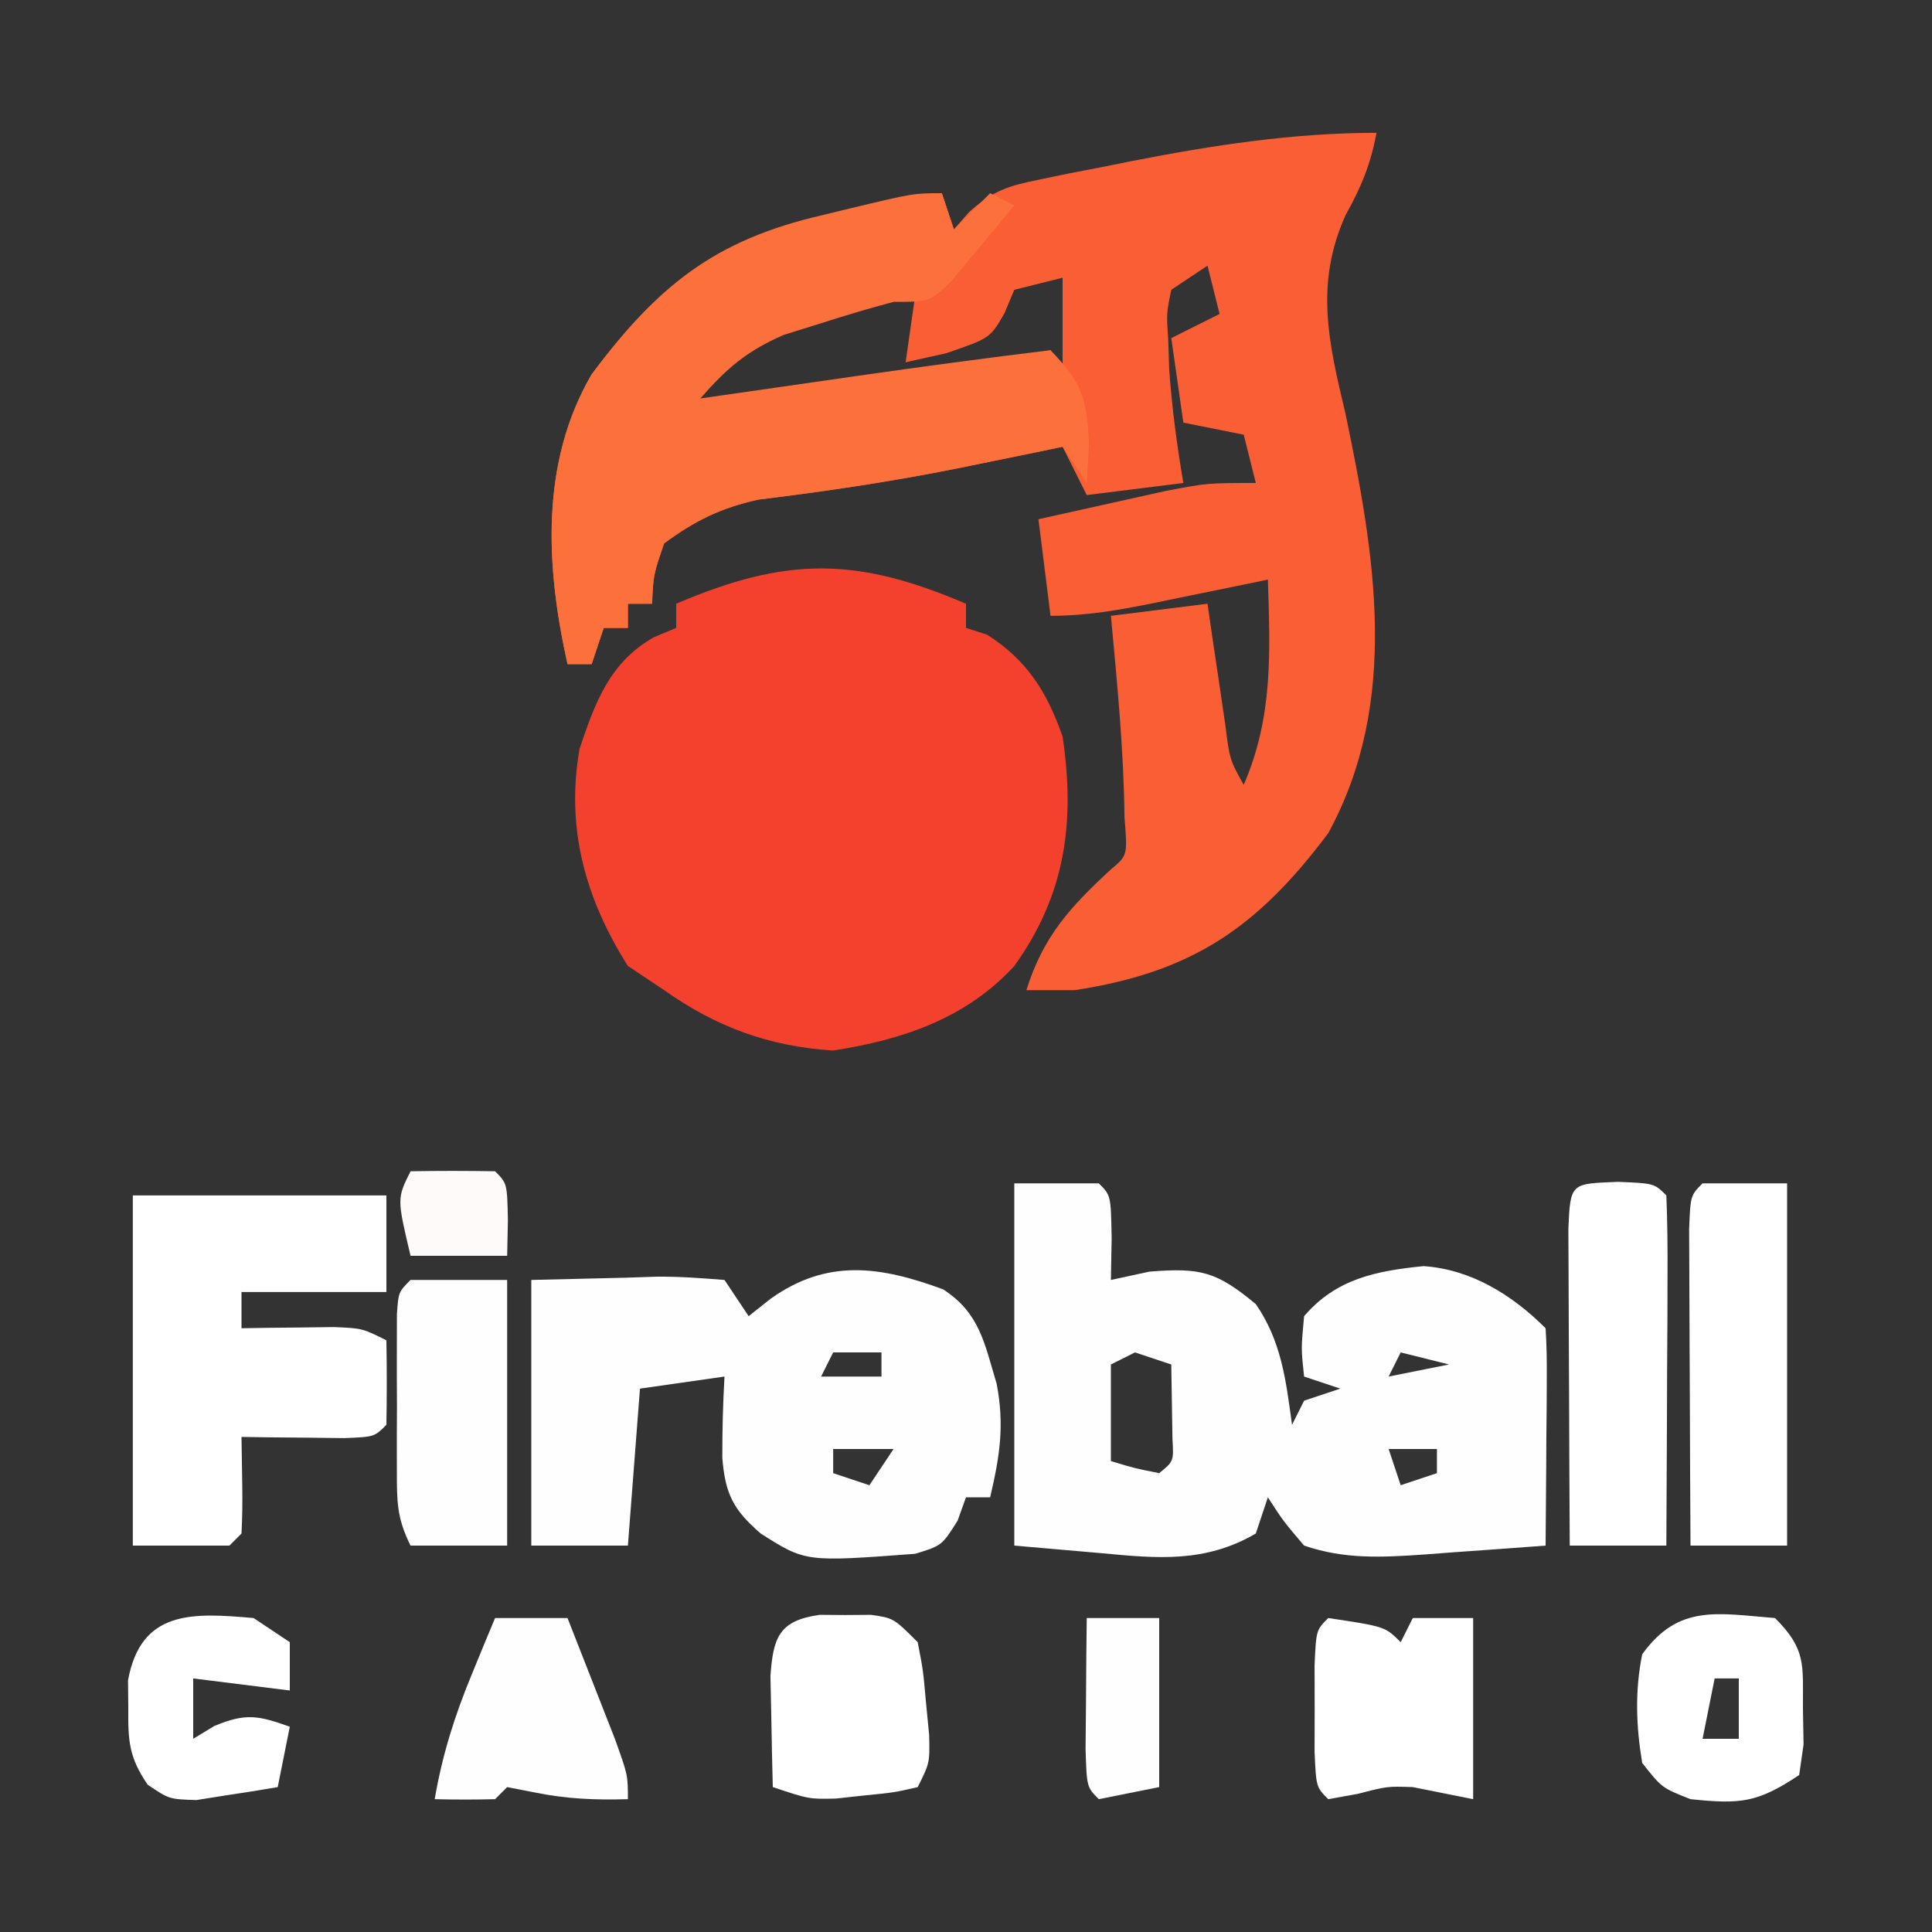
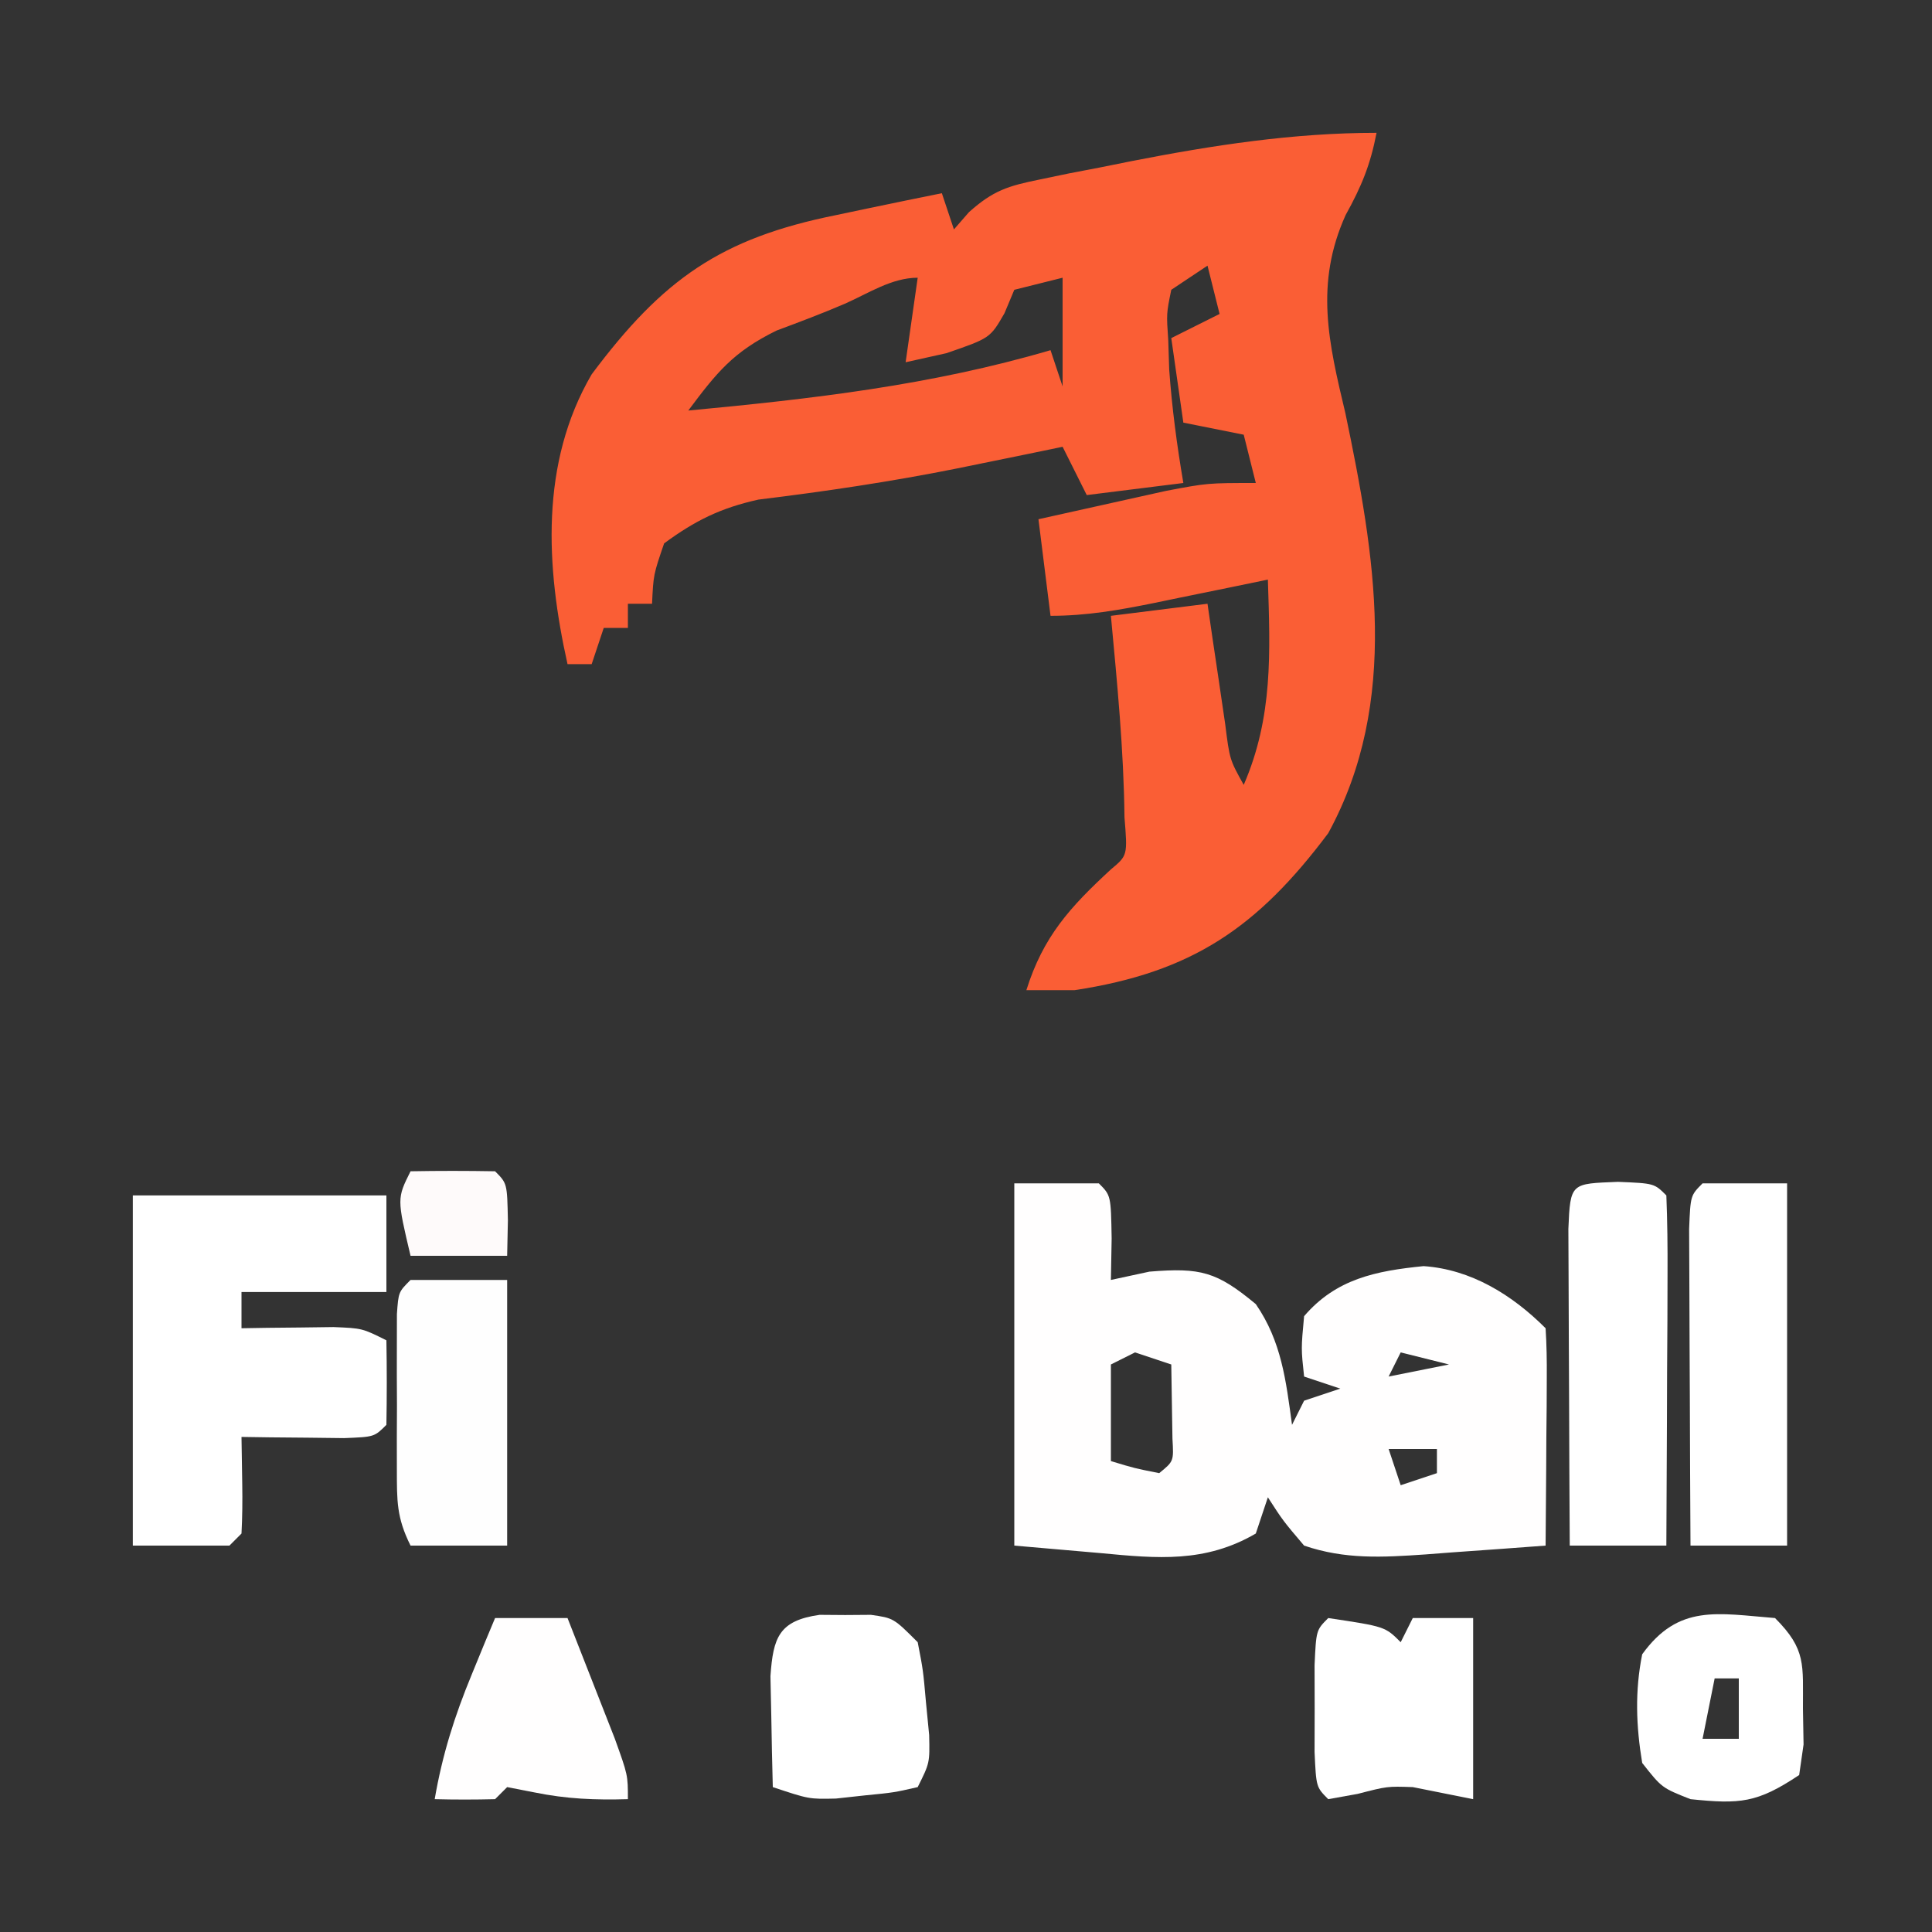
<svg xmlns="http://www.w3.org/2000/svg" version="1.1" width="160" height="160">
  <rect width="100%" height="100%" fill="#333333" stroke="none" />
  <path d="M0 0 C-0.506 2.633 -1.243 4.437 -2.562 6.812 C-5.132 12.51 -3.969 17.396 -2.582 23.215 C-0.134 34.93 1.964 47.066 -4 58 C-9.875 65.838 -15.3 69.525 -25 71 C-26.32 71 -27.64 71 -29 71 C-27.604 66.557 -25.396 64.135 -22 61 C-20.618 59.845 -20.618 59.845 -20.875 56.688 C-20.936 51.105 -21.482 45.555 -22 40 C-19.36 39.67 -16.72 39.34 -14 39 C-13.801 40.373 -13.801 40.373 -13.598 41.773 C-13.421 42.962 -13.244 44.15 -13.062 45.375 C-12.888 46.558 -12.714 47.742 -12.535 48.961 C-12.165 51.907 -12.165 51.907 -11 54 C-8.559 48.356 -8.807 43.022 -9 37 C-10.048 37.217 -11.096 37.433 -12.176 37.656 C-13.555 37.938 -14.934 38.219 -16.312 38.5 C-17.003 38.643 -17.693 38.786 -18.404 38.934 C-21.325 39.526 -24.011 40 -27 40 C-27.495 36.04 -27.495 36.04 -28 32 C-25.751 31.495 -23.501 30.996 -21.25 30.5 C-19.997 30.222 -18.744 29.943 -17.453 29.656 C-14 29 -14 29 -10 29 C-10.495 27.02 -10.495 27.02 -11 25 C-12.65 24.67 -14.3 24.34 -16 24 C-16.495 20.535 -16.495 20.535 -17 17 C-15.68 16.34 -14.36 15.68 -13 15 C-13.495 13.02 -13.495 13.02 -14 11 C-14.99 11.66 -15.98 12.32 -17 13 C-17.403 14.967 -17.403 14.967 -17.25 17.188 C-17.224 17.984 -17.198 18.781 -17.172 19.602 C-16.944 22.776 -16.534 25.862 -16 29 C-19.96 29.495 -19.96 29.495 -24 30 C-24.66 28.68 -25.32 27.36 -26 26 C-26.932 26.193 -27.864 26.387 -28.824 26.586 C-30.737 26.977 -30.737 26.977 -32.688 27.375 C-33.362 27.513 -34.037 27.651 -34.732 27.793 C-40.193 28.888 -45.665 29.7 -51.195 30.375 C-54.33 31.074 -56.417 32.101 -59 34 C-59.887 36.591 -59.887 36.591 -60 39 C-60.66 39 -61.32 39 -62 39 C-62 39.66 -62 40.32 -62 41 C-62.66 41 -63.32 41 -64 41 C-64.33 41.99 -64.66 42.98 -65 44 C-65.66 44 -66.32 44 -67 44 C-68.801 35.94 -69.282 27.336 -65 20 C-59.113 12.122 -54.315 8.733 -44.75 6.812 C-43.91 6.635 -43.069 6.458 -42.203 6.275 C-40.137 5.841 -38.069 5.419 -36 5 C-35.505 6.485 -35.505 6.485 -35 8 C-34.384 7.293 -34.384 7.293 -33.756 6.571 C-31.75 4.776 -30.517 4.398 -27.902 3.867 C-26.706 3.618 -26.706 3.618 -25.486 3.364 C-24.645 3.203 -23.804 3.041 -22.938 2.875 C-22.082 2.703 -21.227 2.531 -20.346 2.354 C-13.583 1.03 -6.903 0 0 0 Z M-38 9 C-37 11 -37 11 -37 11 Z M-44.027 14.152 C-45.89 14.953 -47.788 15.667 -49.688 16.375 C-53.281 18.138 -54.642 19.846 -57 23 C-46.771 22.034 -36.898 20.911 -27 18 C-26.67 18.99 -26.34 19.98 -26 21 C-26 18.03 -26 15.06 -26 12 C-27.32 12.33 -28.64 12.66 -30 13 C-30.268 13.639 -30.536 14.279 -30.812 14.938 C-32 17 -32 17 -35.625 18.25 C-36.739 18.497 -37.852 18.745 -39 19 C-38.67 16.69 -38.34 14.38 -38 12 C-40.153 12 -42.087 13.296 -44.027 14.152 Z " fill="#FA5E35" transform="translate(114,11)" />
-   <path d="M0 0 C0 0.66 0 1.32 0 2 C0.578 2.186 1.155 2.371 1.75 2.562 C5.093 4.698 6.717 7.336 8 11 C9.058 18.109 8.225 24.115 4 30 C0.006 34.346 -5.261 36.113 -11 37 C-16.293 36.666 -20.66 35.064 -25 32 C-25.99 31.34 -26.98 30.68 -28 30 C-31.536 24.407 -33.158 18.554 -32 12 C-30.694 8.123 -29.507 4.861 -25.859 2.777 C-25.246 2.521 -24.632 2.264 -24 2 C-24 1.34 -24 0.68 -24 0 C-14.907 -3.897 -9.093 -3.897 0 0 Z " fill="#F4412D" transform="translate(80,50)" />
  <path d="M0 0 C2.31 0 4.62 0 7 0 C8 1 8 1 8.062 4.562 C8.042 5.697 8.021 6.831 8 8 C9.052 7.773 10.104 7.546 11.188 7.312 C15.444 6.964 16.764 7.318 20 10 C22.129 13.087 22.499 16.328 23 20 C23.33 19.34 23.66 18.68 24 18 C24.99 17.67 25.98 17.34 27 17 C26.01 16.67 25.02 16.34 24 16 C23.75 13.688 23.75 13.688 24 11 C26.643 7.916 29.927 7.25 33.898 6.855 C37.824 7.125 41.226 9.226 44 12 C44.086 13.343 44.107 14.69 44.098 16.035 C44.094 16.844 44.091 17.653 44.088 18.486 C44.075 19.762 44.075 19.762 44.062 21.062 C44.058 21.917 44.053 22.771 44.049 23.65 C44.037 25.767 44.019 27.883 44 30 C41.417 30.195 38.834 30.381 36.25 30.562 C35.156 30.647 35.156 30.647 34.039 30.732 C30.476 30.975 27.396 31.158 24 30 C22.25 27.938 22.25 27.938 21 26 C20.67 26.99 20.34 27.98 20 29 C15.813 31.444 11.84 31.069 7.188 30.625 C3.63 30.316 3.63 30.316 0 30 C0 20.1 0 10.2 0 0 Z M10 14 C9.01 14.495 9.01 14.495 8 15 C8 17.64 8 20.28 8 23 C9.946 23.591 9.946 23.591 12 24 C13.206 23.017 13.206 23.017 13.098 21.152 C13.086 20.421 13.074 19.691 13.062 18.938 C13.042 17.638 13.021 16.339 13 15 C12.01 14.67 11.02 14.34 10 14 Z M32 14 C31.67 14.66 31.34 15.32 31 16 C32.65 15.67 34.3 15.34 36 15 C34.68 14.67 33.36 14.34 32 14 Z M31 22 C31.33 22.99 31.66 23.98 32 25 C32.99 24.67 33.98 24.34 35 24 C35 23.34 35 22.68 35 22 C33.68 22 32.36 22 31 22 Z " fill="#FFFEFE" transform="translate(84,98)" />
-   <path d="M0 0 C0.495 1.485 0.495 1.485 1 3 C1.99 2.01 2.98 1.02 4 0 C4.66 0.33 5.32 0.66 6 1 C4.907 2.342 3.8 3.673 2.688 5 C2.073 5.742 1.458 6.485 0.824 7.25 C-1 9 -1 9 -4 9 C-5.995 9.527 -7.973 10.119 -9.938 10.75 C-10.978 11.075 -12.018 11.4 -13.09 11.734 C-16.155 13.067 -17.821 14.501 -20 17 C-19.406 16.914 -18.811 16.829 -18.199 16.74 C-15.466 16.347 -12.733 15.955 -10 15.562 C-9.065 15.428 -8.131 15.293 -7.168 15.154 C-1.784 14.383 3.601 13.656 9 13 C11.603 15.712 11.995 16.891 12.188 20.75 C12.095 22.359 12.095 22.359 12 24 C11.34 23.01 10.68 22.02 10 21 C9.068 21.193 8.136 21.387 7.176 21.586 C5.263 21.977 5.263 21.977 3.312 22.375 C2.638 22.513 1.963 22.651 1.268 22.793 C-4.193 23.888 -9.665 24.7 -15.195 25.375 C-18.33 26.074 -20.417 27.101 -23 29 C-23.887 31.591 -23.887 31.591 -24 34 C-24.66 34 -25.32 34 -26 34 C-26 34.66 -26 35.32 -26 36 C-26.66 36 -27.32 36 -28 36 C-28.33 36.99 -28.66 37.98 -29 39 C-29.66 39 -30.32 39 -31 39 C-32.801 30.94 -33.282 22.336 -29 15 C-23.532 7.683 -18.858 3.877 -9.875 1.812 C-9.147 1.635 -8.418 1.458 -7.668 1.275 C-2.34 0 -2.34 0 0 0 Z M-2 4 C-1 6 -1 6 -1 6 Z " fill="#FC703B" transform="translate(78,16)" />
-   <path d="M0 0 C3.031 1.954 3.427 4.488 4.43 7.82 C5.091 11.263 4.686 13.822 3.891 17.219 C3.231 17.219 2.571 17.219 1.891 17.219 C1.66 17.861 1.429 18.503 1.191 19.164 C-0.109 21.219 -0.109 21.219 -2.316 21.898 C-11.4 22.579 -11.4 22.579 -15.109 20.219 C-17.377 18.264 -18.052 16.94 -18.289 13.957 C-18.296 11.702 -18.239 9.469 -18.109 7.219 C-20.419 7.549 -22.729 7.879 -25.109 8.219 C-25.439 12.509 -25.769 16.799 -26.109 21.219 C-28.749 21.219 -31.389 21.219 -34.109 21.219 C-34.109 13.959 -34.109 6.699 -34.109 -0.781 C-31.511 -0.843 -28.912 -0.905 -26.234 -0.969 C-25.417 -0.996 -24.6 -1.023 -23.758 -1.052 C-21.873 -1.073 -19.989 -0.93 -18.109 -0.781 C-17.449 0.209 -16.789 1.199 -16.109 2.219 C-15.511 1.744 -14.913 1.27 -14.297 0.781 C-9.626 -2.555 -5.236 -1.939 0 0 Z M-9.109 5.219 C-9.439 5.879 -9.769 6.539 -10.109 7.219 C-8.459 7.219 -6.809 7.219 -5.109 7.219 C-5.109 6.559 -5.109 5.899 -5.109 5.219 C-6.429 5.219 -7.749 5.219 -9.109 5.219 Z M-9.109 13.219 C-9.109 13.879 -9.109 14.539 -9.109 15.219 C-8.119 15.549 -7.129 15.879 -6.109 16.219 C-5.449 15.229 -4.789 14.239 -4.109 13.219 C-5.759 13.219 -7.409 13.219 -9.109 13.219 Z " fill="#FEFEFE" transform="translate(78.109,106.781)" />
  <path d="M0 0 C6.93 0 13.86 0 21 0 C21 2.64 21 5.28 21 8 C17.04 8 13.08 8 9 8 C9 8.99 9 9.98 9 11 C9.699 10.988 10.397 10.977 11.117 10.965 C12.027 10.956 12.937 10.947 13.875 10.938 C14.78 10.926 15.685 10.914 16.617 10.902 C19 11 19 11 21 12 C21.042 14.333 21.041 16.667 21 19 C20 20 20 20 17.496 20.098 C16.487 20.086 15.477 20.074 14.438 20.062 C13.426 20.053 12.414 20.044 11.371 20.035 C10.197 20.018 10.197 20.018 9 20 C9.021 21.299 9.041 22.599 9.062 23.938 C9.084 25.292 9.071 26.648 9 28 C8.67 28.33 8.34 28.66 8 29 C5.36 29 2.72 29 0 29 C0 19.43 0 9.86 0 0 Z " fill="#FFFFFF" transform="translate(11,99)" />
  <path d="M0 0 C2.31 0 4.62 0 7 0 C7 9.9 7 19.8 7 30 C4.36 30 1.72 30 -1 30 C-1.025 25.888 -1.043 21.777 -1.055 17.665 C-1.06 16.265 -1.067 14.865 -1.075 13.466 C-1.088 11.458 -1.093 9.449 -1.098 7.441 C-1.103 6.232 -1.108 5.022 -1.114 3.776 C-1 1 -1 1 0 0 Z " fill="#FFFFFF" transform="translate(141,98)" />
  <path d="M0 0 C3 0.125 3 0.125 4 1.125 C4.088 3.271 4.107 5.419 4.098 7.566 C4.094 8.872 4.091 10.177 4.088 11.521 C4.08 12.91 4.071 14.299 4.062 15.688 C4.057 17.08 4.053 18.473 4.049 19.865 C4.037 23.285 4.021 26.705 4 30.125 C1.36 30.125 -1.28 30.125 -4 30.125 C-4.025 26.013 -4.043 21.902 -4.055 17.79 C-4.06 16.39 -4.067 14.99 -4.075 13.591 C-4.088 11.583 -4.093 9.574 -4.098 7.566 C-4.103 6.357 -4.108 5.147 -4.114 3.901 C-3.956 0.039 -3.892 0.162 0 0 Z " fill="#FFFFFF" transform="translate(134,97.875)" />
  <path d="M0 0 C2.64 0 5.28 0 8 0 C8 7.26 8 14.52 8 22 C5.36 22 2.72 22 0 22 C-1.166 19.668 -1.129 18.278 -1.133 15.684 C-1.134 14.837 -1.135 13.991 -1.137 13.119 C-1.133 12.234 -1.129 11.349 -1.125 10.438 C-1.129 9.549 -1.133 8.66 -1.137 7.744 C-1.135 6.899 -1.134 6.054 -1.133 5.184 C-1.132 4.406 -1.131 3.628 -1.129 2.826 C-1 1 -1 1 0 0 Z " fill="#FEFEFE" transform="translate(34,106)" />
  <path d="M0 0 C4.706 0.706 4.706 0.706 6 2 C6.33 1.34 6.66 0.68 7 0 C8.65 0 10.3 0 12 0 C12 4.95 12 9.9 12 15 C10.35 14.67 8.7 14.34 7 14 C4.888 13.929 4.888 13.929 2.438 14.562 C1.633 14.707 0.829 14.851 0 15 C-1 14 -1 14 -1.133 11.094 C-1.13 9.908 -1.128 8.722 -1.125 7.5 C-1.128 6.314 -1.13 5.128 -1.133 3.906 C-1 1 -1 1 0 0 Z " fill="#FFFFFF" transform="translate(110,134)" />
  <path d="M0 0 C0.701 0.005 1.403 0.01 2.125 0.016 C2.826 0.01 3.527 0.005 4.25 0 C6.125 0.266 6.125 0.266 8.125 2.266 C8.574 4.578 8.574 4.578 8.812 7.266 C8.899 8.152 8.985 9.039 9.074 9.953 C9.125 12.266 9.125 12.266 8.125 14.266 C6.164 14.715 6.164 14.715 3.75 14.953 C2.959 15.039 2.167 15.126 1.352 15.215 C-0.875 15.266 -0.875 15.266 -3.875 14.266 C-3.929 12.308 -3.968 10.349 -4 8.391 C-4.023 7.3 -4.046 6.21 -4.07 5.086 C-3.848 1.871 -3.365 0.477 0 0 Z " fill="#FFFFFF" transform="translate(67.875,133.734)" />
  <path d="M0 0 C2.612 2.612 2.298 3.872 2.312 7.5 C2.329 8.48 2.346 9.459 2.363 10.469 C2.183 11.722 2.183 11.722 2 13 C-1.489 15.326 -2.897 15.419 -7 15 C-9.375 14.062 -9.375 14.062 -11 12 C-11.508 8.936 -11.613 6.05 -11 3 C-7.981 -1.177 -4.779 -0.379 0 0 Z M-5 5 C-5.33 6.65 -5.66 8.3 -6 10 C-5.01 10 -4.02 10 -3 10 C-3 8.35 -3 6.7 -3 5 C-3.66 5 -4.32 5 -5 5 Z " fill="#FFFFFF" transform="translate(147,134)" />
  <path d="M0 0 C1.98 0 3.96 0 6 0 C6.837 2.123 7.67 4.249 8.5 6.375 C8.964 7.558 9.428 8.742 9.906 9.961 C11 13 11 13 11 15 C8.285 15.078 5.92 14.984 3.25 14.438 C2.507 14.293 1.765 14.149 1 14 C0.67 14.33 0.34 14.66 0 15 C-1.666 15.041 -3.334 15.043 -5 15 C-4.373 11.338 -3.355 8.118 -1.938 4.688 C-1.394 3.363 -1.394 3.363 -0.84 2.012 C-0.563 1.348 -0.286 0.684 0 0 Z " fill="#FFFEFE" transform="translate(41,134)" />
-   <path d="M0 0 C0.99 0.66 1.98 1.32 3 2 C3 3.32 3 4.64 3 6 C0.36 5.67 -2.28 5.34 -5 5 C-5 6.65 -5 8.3 -5 10 C-4.423 9.649 -3.845 9.299 -3.25 8.938 C-0.642 7.851 0.394 8.069 3 9 C2.67 10.65 2.34 12.3 2 14 C0.566 14.25 -0.873 14.474 -2.312 14.688 C-3.113 14.815 -3.914 14.943 -4.738 15.074 C-7 15 -7 15 -8.77 13.801 C-10.306 11.552 -10.402 10.208 -10.375 7.5 C-10.383 6.727 -10.39 5.953 -10.398 5.156 C-9.324 -0.658 -5.117 -0.457 0 0 Z " fill="#FFFFFF" transform="translate(21,134)" />
-   <path d="M0 0 C1.98 0 3.96 0 6 0 C6 4.62 6 9.24 6 14 C4.35 14.33 2.7 14.66 1 15 C0 14 0 14 -0.098 10.84 C-0.08 8.908 -0.08 8.908 -0.062 6.938 C-0.053 5.647 -0.044 4.357 -0.035 3.027 C-0.024 2.028 -0.012 1.029 0 0 Z " fill="#FFFEFE" transform="translate(90,134)" />
  <path d="M0 0 C2.333 -0.042 4.667 -0.041 7 0 C8 1 8 1 8.062 4.062 C8.042 5.032 8.021 6.001 8 7 C5.36 7 2.72 7 0 7 C-1.125 2.25 -1.125 2.25 0 0 Z " fill="#FEFAFA" transform="translate(34,97)" />
</svg>